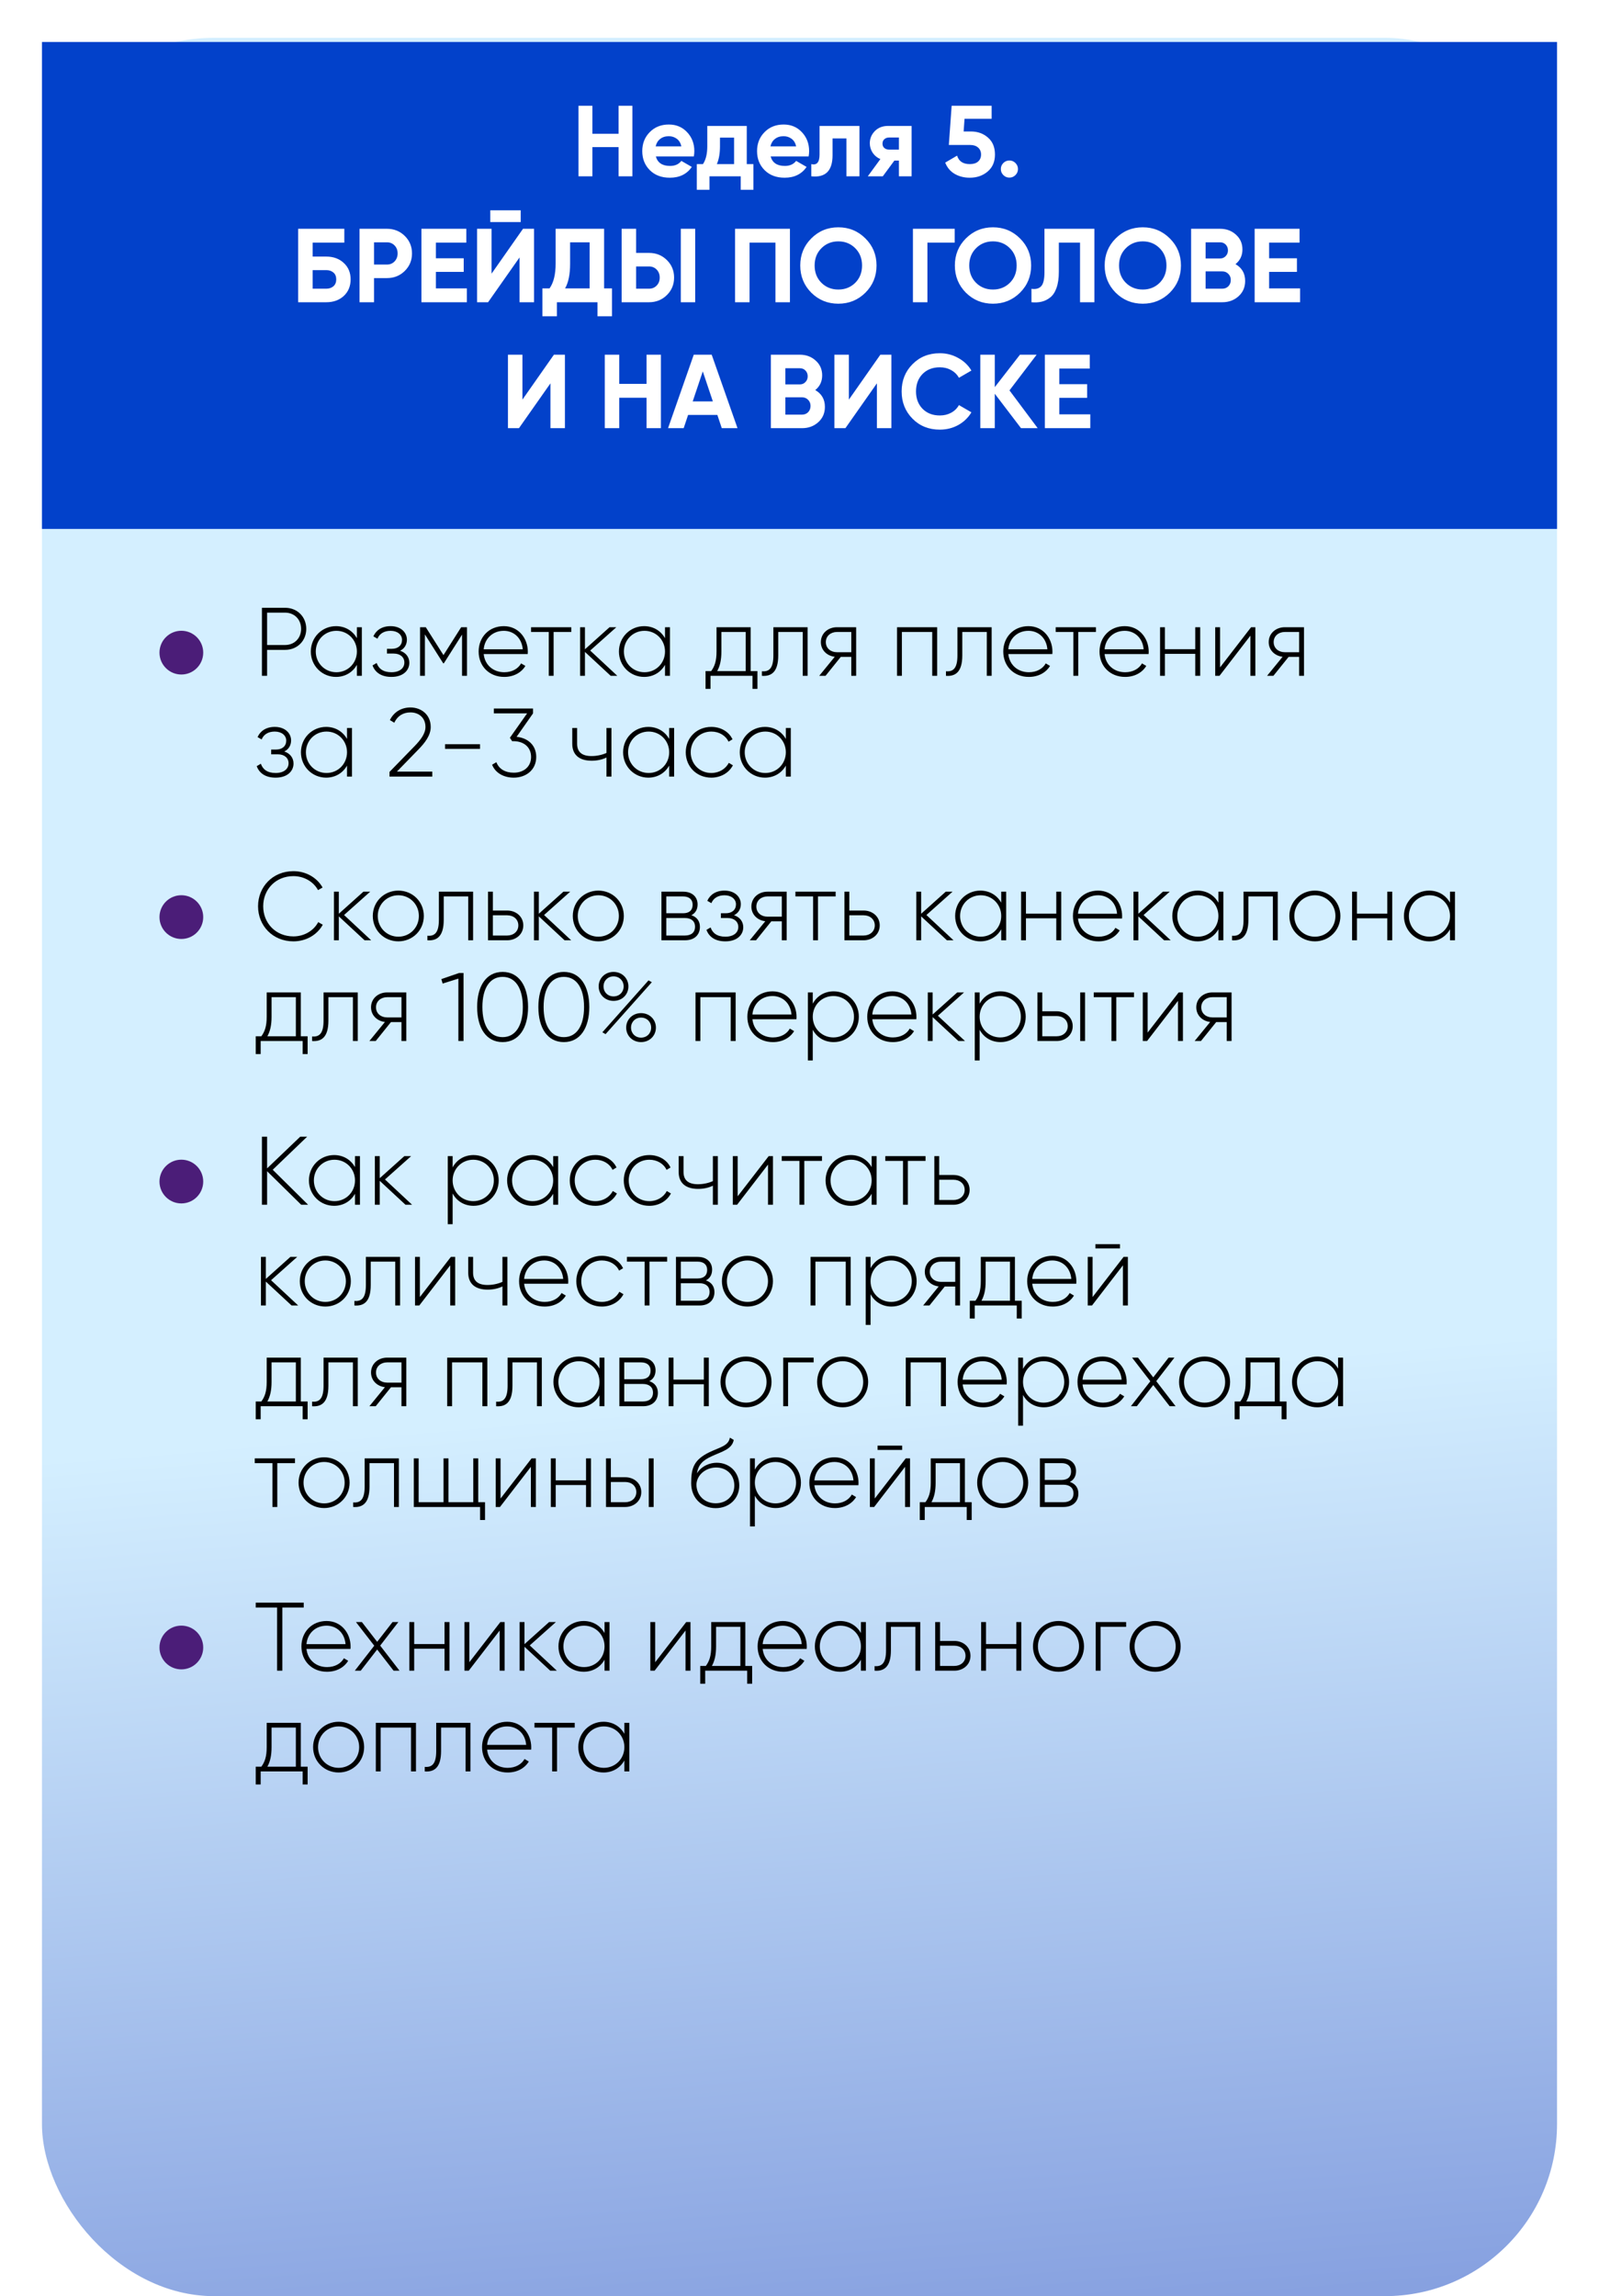
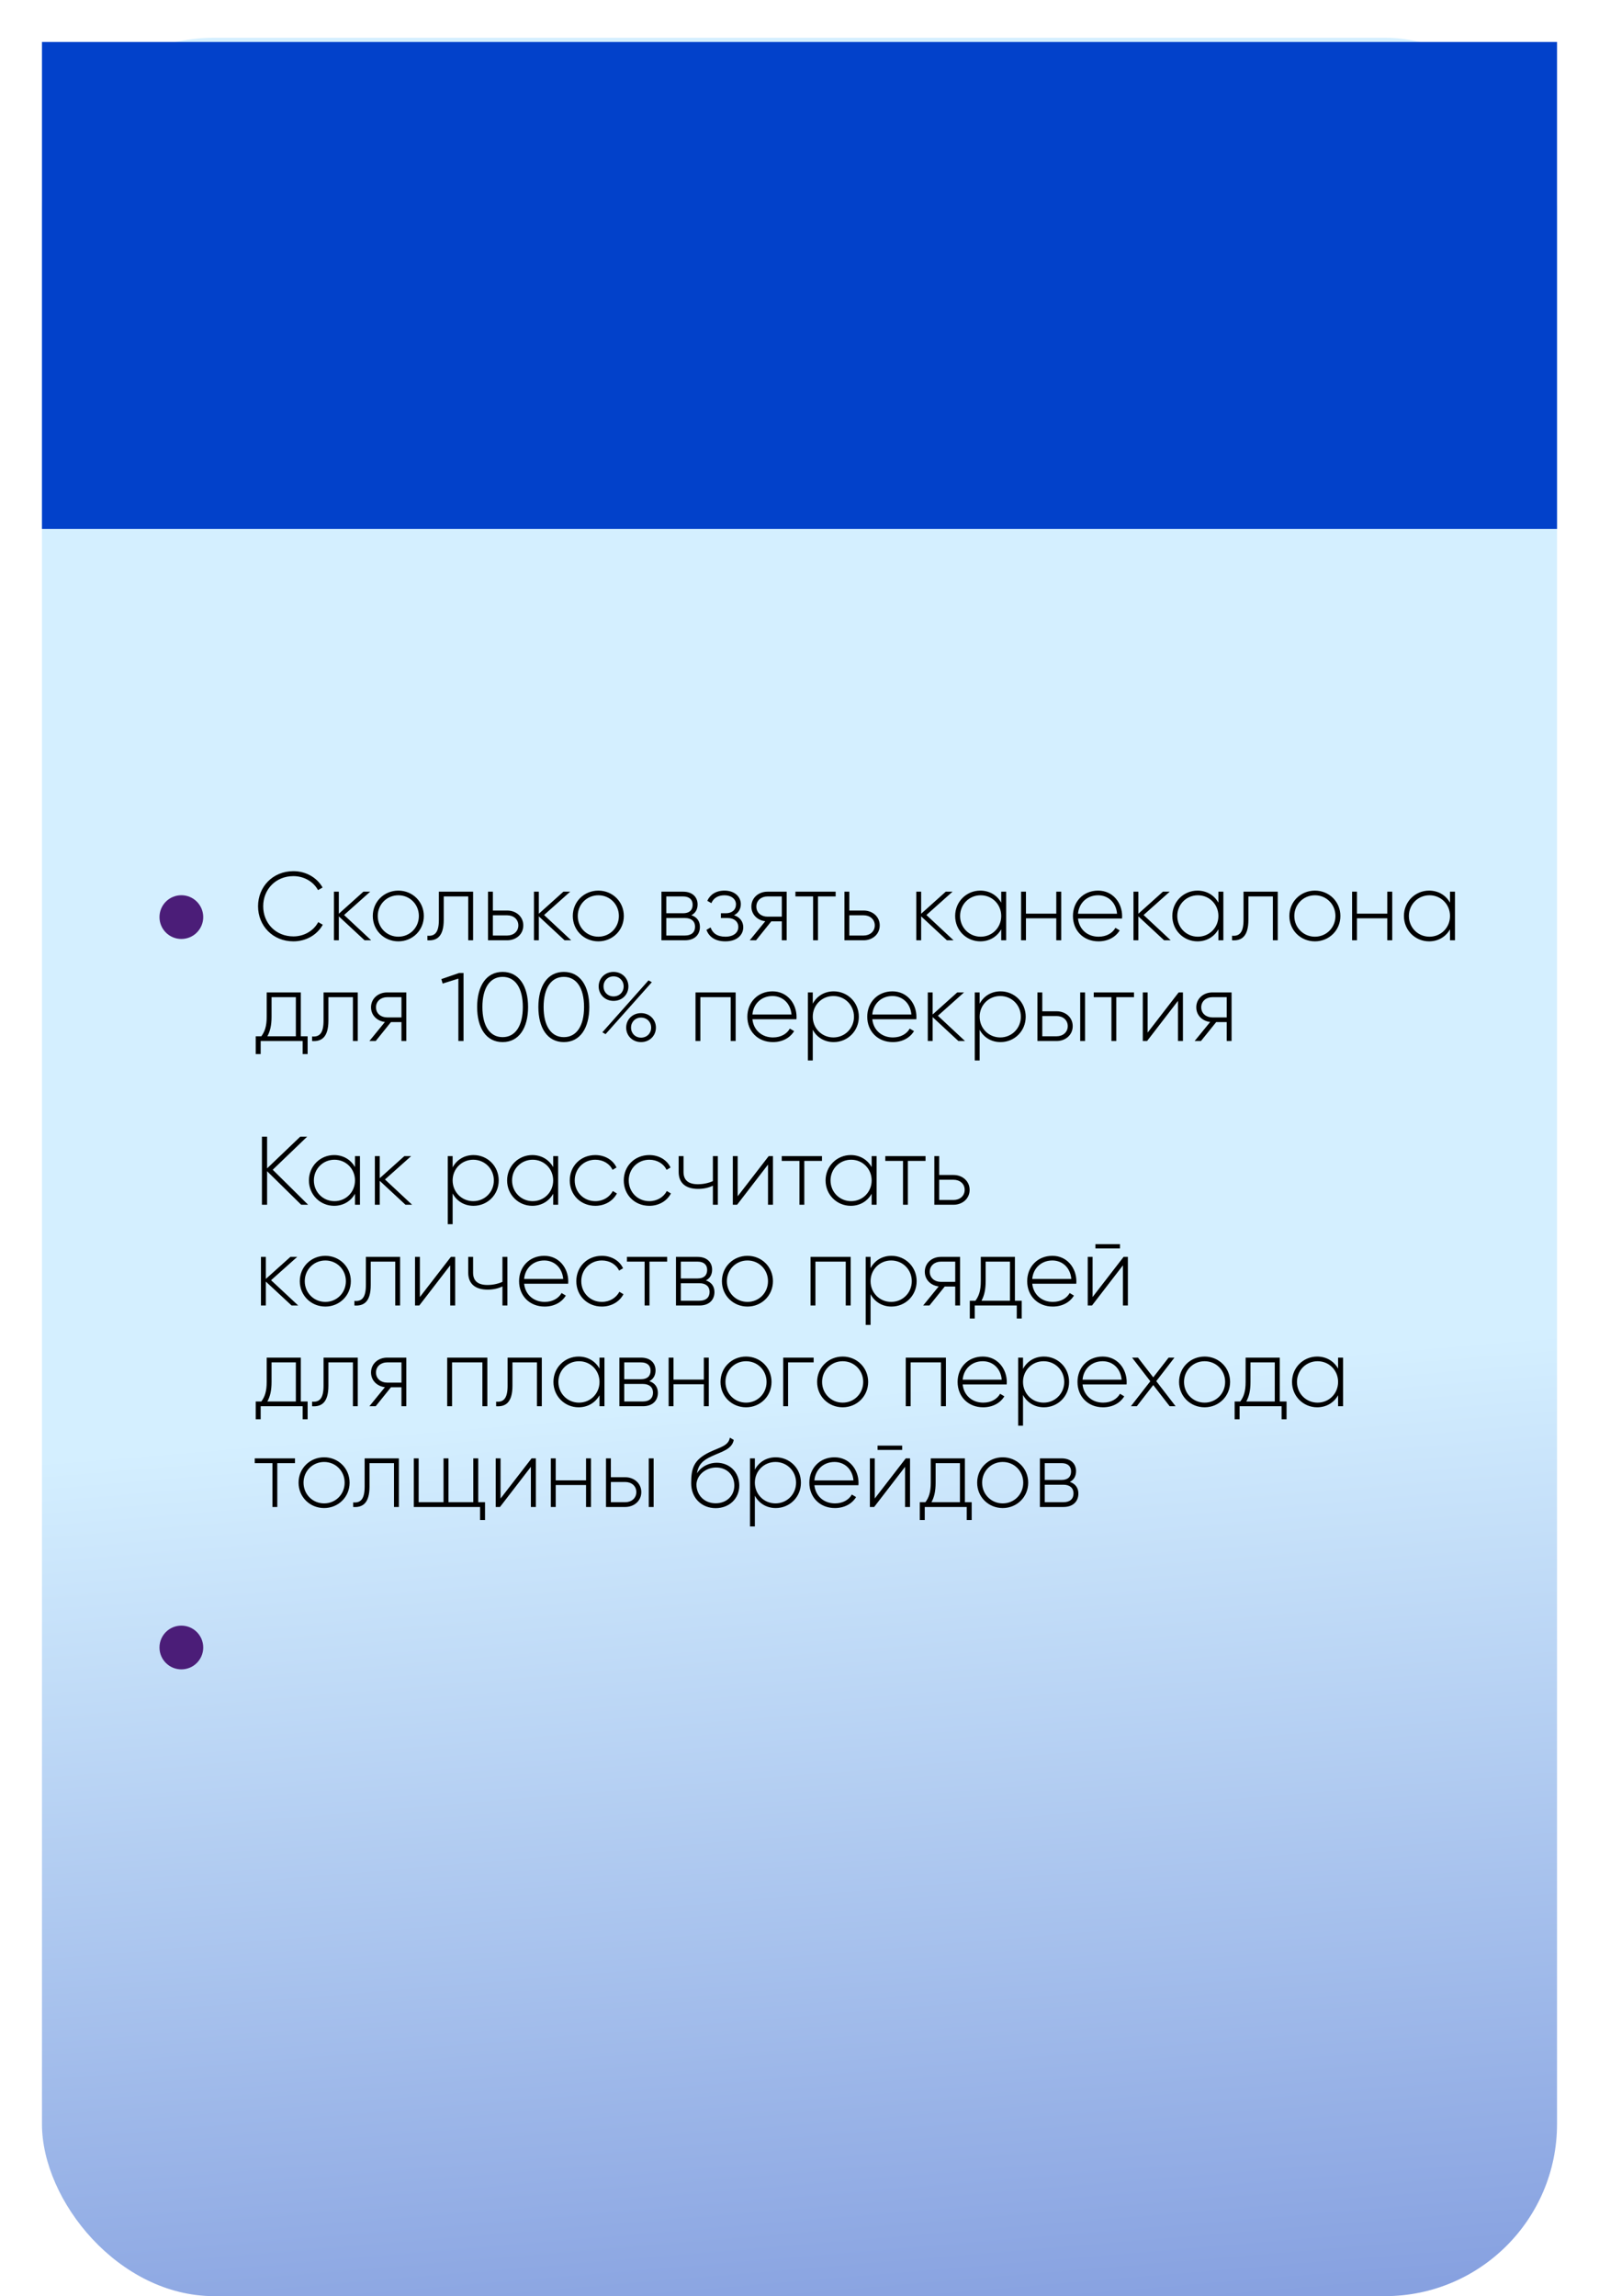
<svg xmlns="http://www.w3.org/2000/svg" width="381" height="547" viewBox="0 0 381 547" fill="none">
  <rect x="10" y="9" width="361" height="538" rx="41" fill="url(#paint0_linear_1791_276)" />
  <g filter="url(#filter0_d_1791_276)">
    <rect x="10" y="6" width="361" height="116" fill="#0241CA" />
  </g>
-   <path d="M147.393 25.2H150.681V42H147.393V35.04H141.153V42H137.841V25.2H141.153V31.872H147.393V25.2ZM156.274 37.272C156.69 38.776 157.818 39.528 159.658 39.528C160.842 39.528 161.738 39.128 162.346 38.328L164.842 39.768C163.658 41.48 161.914 42.336 159.61 42.336C157.626 42.336 156.034 41.736 154.834 40.536C153.634 39.336 153.034 37.824 153.034 36C153.034 34.192 153.626 32.688 154.81 31.488C155.994 30.272 157.514 29.664 159.37 29.664C161.13 29.664 162.578 30.272 163.714 31.488C164.866 32.704 165.442 34.208 165.442 36C165.442 36.4 165.402 36.824 165.322 37.272H156.274ZM156.226 34.872H162.346C162.17 34.056 161.802 33.448 161.242 33.048C160.698 32.648 160.074 32.448 159.37 32.448C158.538 32.448 157.85 32.664 157.306 33.096C156.762 33.512 156.402 34.104 156.226 34.872ZM177.935 39.096H179.519V45.216H176.495V42H169.055V45.216H166.031V39.096H167.495C168.183 38.072 168.527 36.656 168.527 34.848V30H177.935V39.096ZM170.807 39.096H174.911V32.784H171.551V34.848C171.551 36.544 171.303 37.96 170.807 39.096ZM183.626 37.272C184.042 38.776 185.17 39.528 187.01 39.528C188.194 39.528 189.09 39.128 189.698 38.328L192.194 39.768C191.01 41.48 189.266 42.336 186.962 42.336C184.978 42.336 183.386 41.736 182.186 40.536C180.986 39.336 180.386 37.824 180.386 36C180.386 34.192 180.978 32.688 182.162 31.488C183.346 30.272 184.866 29.664 186.722 29.664C188.482 29.664 189.93 30.272 191.066 31.488C192.218 32.704 192.794 34.208 192.794 36C192.794 36.4 192.754 36.824 192.674 37.272H183.626ZM183.578 34.872H189.698C189.522 34.056 189.154 33.448 188.594 33.048C188.05 32.648 187.426 32.448 186.722 32.448C185.89 32.448 185.202 32.664 184.658 33.096C184.114 33.512 183.754 34.104 183.578 34.872ZM204.782 30V42H201.686V32.976H198.374V36.984C198.374 40.696 196.686 42.368 193.31 42V39.096C193.95 39.256 194.438 39.152 194.774 38.784C195.11 38.4 195.278 37.744 195.278 36.816V30H204.782ZM217.212 30V42H214.188V38.256H213.108L210.348 42H206.772L209.772 37.896C209.004 37.576 208.388 37.072 207.924 36.384C207.476 35.68 207.252 34.928 207.252 34.128C207.252 33.008 207.652 32.04 208.452 31.224C209.252 30.408 210.3 30 211.596 30H217.212ZM211.836 32.76C211.388 32.76 211.012 32.896 210.708 33.168C210.42 33.424 210.276 33.776 210.276 34.224C210.276 34.656 210.42 35 210.708 35.256C211.012 35.512 211.388 35.64 211.836 35.64H214.188V32.76H211.836ZM231.337 31.32C232.953 31.32 234.313 31.808 235.417 32.784C236.521 33.744 237.073 35.088 237.073 36.816C237.073 38.544 236.489 39.896 235.321 40.872C234.169 41.848 232.753 42.336 231.073 42.336C229.713 42.336 228.513 42.032 227.473 41.424C226.433 40.816 225.681 39.92 225.217 38.736L228.049 37.08C228.465 38.424 229.473 39.096 231.073 39.096C231.921 39.096 232.577 38.896 233.041 38.496C233.521 38.08 233.761 37.52 233.761 36.816C233.761 36.128 233.529 35.576 233.065 35.16C232.601 34.744 231.969 34.536 231.169 34.536H226.081L226.753 25.2H236.281V28.296H229.825L229.609 31.32H231.337ZM241.953 41.712C241.553 42.112 241.073 42.312 240.513 42.312C239.953 42.312 239.473 42.112 239.073 41.712C238.673 41.312 238.473 40.832 238.473 40.272C238.473 39.712 238.673 39.232 239.073 38.832C239.473 38.432 239.953 38.232 240.513 38.232C241.073 38.232 241.553 38.432 241.953 38.832C242.353 39.232 242.553 39.712 242.553 40.272C242.553 40.832 242.353 41.312 241.953 41.712ZM77.744 61.125C79.444 61.125 80.836 61.633 81.919 62.65C83.002 63.65 83.544 64.95 83.544 66.55C83.544 68.167 83.002 69.483 81.919 70.5C80.836 71.5 79.444 72 77.744 72H71.044V54.5H82.044V57.8H74.494V61.125H77.744ZM77.744 68.775C78.427 68.775 78.994 68.583 79.444 68.2C79.894 67.8 80.119 67.25 80.119 66.55C80.119 65.85 79.894 65.308 79.444 64.925C78.994 64.542 78.427 64.35 77.744 64.35H74.494V68.775H77.744ZM92.193 54.5C93.876 54.5 95.293 55.067 96.443 56.2C97.593 57.333 98.168 58.725 98.168 60.375C98.168 62.025 97.593 63.417 96.443 64.55C95.293 65.683 93.876 66.25 92.193 66.25H89.118V72H85.668V54.5H92.193ZM92.193 63.025C92.926 63.025 93.535 62.775 94.018 62.275C94.501 61.758 94.743 61.125 94.743 60.375C94.743 59.608 94.501 58.975 94.018 58.475C93.535 57.975 92.926 57.725 92.193 57.725H89.118V63.025H92.193ZM103.864 68.7H111.239V72H100.414V54.5H111.114V57.8H103.864V61.525H110.489V64.775H103.864V68.7ZM116.821 52.9V50.1H124.071V52.9H116.821ZM123.796 72V61.325L116.296 72H113.671V54.5H117.121V65.2L124.621 54.5H127.246V72H123.796ZM143.942 68.7H145.817V75.35H142.367V72H132.692V75.35H129.242V68.7H130.942C131.909 67.35 132.392 65.375 132.392 62.775V54.5H143.942V68.7ZM134.642 68.7H140.492V57.725H135.842V62.825C135.842 65.358 135.442 67.317 134.642 68.7ZM148.119 72V54.5H151.569V60.25H154.644C156.327 60.25 157.744 60.817 158.894 61.95C160.044 63.083 160.619 64.475 160.619 66.125C160.619 67.775 160.044 69.167 158.894 70.3C157.744 71.433 156.327 72 154.644 72H148.119ZM162.219 72V54.5H165.644V72H162.219ZM151.569 68.775H154.644C155.377 68.775 155.986 68.525 156.469 68.025C156.952 67.525 157.194 66.892 157.194 66.125C157.194 65.358 156.952 64.725 156.469 64.225C155.986 63.725 155.377 63.475 154.644 63.475H151.569V68.775ZM188.221 54.5V72H184.771V57.8H178.596V72H175.146V54.5H188.221ZM206.204 69.725C204.437 71.475 202.287 72.35 199.754 72.35C197.22 72.35 195.07 71.475 193.304 69.725C191.554 67.958 190.679 65.8 190.679 63.25C190.679 60.7 191.554 58.55 193.304 56.8C195.07 55.033 197.22 54.15 199.754 54.15C202.287 54.15 204.437 55.033 206.204 56.8C207.97 58.55 208.854 60.7 208.854 63.25C208.854 65.8 207.97 67.958 206.204 69.725ZM195.729 67.375C196.812 68.442 198.154 68.975 199.754 68.975C201.354 68.975 202.695 68.442 203.779 67.375C204.862 66.292 205.404 64.917 205.404 63.25C205.404 61.583 204.862 60.208 203.779 59.125C202.695 58.042 201.354 57.5 199.754 57.5C198.154 57.5 196.812 58.042 195.729 59.125C194.645 60.208 194.104 61.583 194.104 63.25C194.104 64.917 194.645 66.292 195.729 67.375ZM227.478 54.5V57.8H220.978V72H217.528V54.5H227.478ZM243.044 69.725C241.278 71.475 239.128 72.35 236.594 72.35C234.061 72.35 231.911 71.475 230.144 69.725C228.394 67.958 227.519 65.8 227.519 63.25C227.519 60.7 228.394 58.55 230.144 56.8C231.911 55.033 234.061 54.15 236.594 54.15C239.128 54.15 241.278 55.033 243.044 56.8C244.811 58.55 245.694 60.7 245.694 63.25C245.694 65.8 244.811 67.958 243.044 69.725ZM232.569 67.375C233.653 68.442 234.994 68.975 236.594 68.975C238.194 68.975 239.536 68.442 240.619 67.375C241.703 66.292 242.244 64.917 242.244 63.25C242.244 61.583 241.703 60.208 240.619 59.125C239.536 58.042 238.194 57.5 236.594 57.5C234.994 57.5 233.653 58.042 232.569 59.125C231.486 60.208 230.944 61.583 230.944 63.25C230.944 64.917 231.486 66.292 232.569 67.375ZM245.768 72V68.8C246.801 68.95 247.576 68.742 248.093 68.175C248.61 67.608 248.868 66.5 248.868 64.85V54.5H260.768V72H257.343V57.8H252.293V64.75C252.293 66.267 252.11 67.542 251.743 68.575C251.376 69.608 250.868 70.375 250.218 70.875C249.585 71.375 248.901 71.708 248.168 71.875C247.451 72.042 246.651 72.083 245.768 72ZM278.738 69.725C276.971 71.475 274.821 72.35 272.288 72.35C269.754 72.35 267.604 71.475 265.838 69.725C264.088 67.958 263.213 65.8 263.213 63.25C263.213 60.7 264.088 58.55 265.838 56.8C267.604 55.033 269.754 54.15 272.288 54.15C274.821 54.15 276.971 55.033 278.738 56.8C280.504 58.55 281.388 60.7 281.388 63.25C281.388 65.8 280.504 67.958 278.738 69.725ZM268.263 67.375C269.346 68.442 270.688 68.975 272.288 68.975C273.888 68.975 275.229 68.442 276.313 67.375C277.396 66.292 277.938 64.917 277.938 63.25C277.938 61.583 277.396 60.208 276.313 59.125C275.229 58.042 273.888 57.5 272.288 57.5C270.688 57.5 269.346 58.042 268.263 59.125C267.179 60.208 266.638 61.583 266.638 63.25C266.638 64.917 267.179 66.292 268.263 67.375ZM294.388 62.925C295.921 63.808 296.688 65.142 296.688 66.925C296.688 68.408 296.163 69.625 295.113 70.575C294.063 71.525 292.771 72 291.238 72H283.813V54.5H290.713C292.213 54.5 293.471 54.967 294.488 55.9C295.521 56.817 296.038 57.992 296.038 59.425C296.038 60.875 295.488 62.042 294.388 62.925ZM290.713 57.725H287.263V61.575H290.713C291.246 61.575 291.688 61.392 292.038 61.025C292.404 60.658 292.588 60.2 292.588 59.65C292.588 59.1 292.413 58.642 292.063 58.275C291.713 57.908 291.263 57.725 290.713 57.725ZM291.238 68.775C291.821 68.775 292.304 68.583 292.688 68.2C293.071 67.8 293.263 67.3 293.263 66.7C293.263 66.117 293.071 65.633 292.688 65.25C292.304 64.85 291.821 64.65 291.238 64.65H287.263V68.775H291.238ZM302.399 68.7H309.774V72H298.949V54.5H309.649V57.8H302.399V61.525H309.024V64.775H302.399V68.7ZM131.157 102V91.325L123.657 102H121.032V84.5H124.482V95.2L131.982 84.5H134.607V102H131.157ZM154.053 84.5H157.478V102H154.053V94.75H147.553V102H144.103V84.5H147.553V91.45H154.053V84.5ZM171.979 102L170.929 98.85H163.954L162.904 102H159.179L165.304 84.5H169.579L175.729 102H171.979ZM165.054 95.625H169.854L167.454 88.475L165.054 95.625ZM194.253 92.925C195.787 93.808 196.553 95.142 196.553 96.925C196.553 98.408 196.028 99.625 194.978 100.575C193.928 101.525 192.637 102 191.103 102H183.678V84.5H190.578C192.078 84.5 193.337 84.967 194.353 85.9C195.387 86.817 195.903 87.992 195.903 89.425C195.903 90.875 195.353 92.042 194.253 92.925ZM190.578 87.725H187.128V91.575H190.578C191.112 91.575 191.553 91.392 191.903 91.025C192.27 90.658 192.453 90.2 192.453 89.65C192.453 89.1 192.278 88.642 191.928 88.275C191.578 87.908 191.128 87.725 190.578 87.725ZM191.103 98.775C191.687 98.775 192.17 98.583 192.553 98.2C192.937 97.8 193.128 97.3 193.128 96.7C193.128 96.117 192.937 95.633 192.553 95.25C192.17 94.85 191.687 94.65 191.103 94.65H187.128V98.775H191.103ZM208.94 102V91.325L201.44 102H198.815V84.5H202.265V95.2L209.765 84.5H212.39V102H208.94ZM223.936 102.35C221.303 102.35 219.128 101.475 217.411 99.725C215.695 97.975 214.836 95.817 214.836 93.25C214.836 90.667 215.695 88.508 217.411 86.775C219.128 85.025 221.303 84.15 223.936 84.15C225.52 84.15 226.978 84.525 228.311 85.275C229.661 86.008 230.711 87.008 231.461 88.275L228.486 90C228.053 89.217 227.436 88.608 226.636 88.175C225.836 87.725 224.936 87.5 223.936 87.5C222.236 87.5 220.861 88.033 219.811 89.1C218.778 90.167 218.261 91.55 218.261 93.25C218.261 94.933 218.778 96.308 219.811 97.375C220.861 98.442 222.236 98.975 223.936 98.975C224.936 98.975 225.836 98.758 226.636 98.325C227.453 97.875 228.07 97.267 228.486 96.5L231.461 98.225C230.711 99.492 229.67 100.5 228.336 101.25C227.003 101.983 225.536 102.35 223.936 102.35ZM247.256 102H243.281L237.031 93.8V102H233.581V84.5H237.031V92.225L243.031 84.5H247.006L240.531 93L247.256 102ZM252.411 98.7H259.786V102H248.961V84.5H259.661V87.8H252.411V91.525H259.036V94.775H252.411V98.7Z" fill="white" />
-   <path d="M67.924 144.788C70.843 144.788 72.973 146.942 72.973 149.814C72.973 152.662 70.843 154.816 67.924 154.816H63.64V161H62.412V144.788H67.924ZM67.924 153.658C70.148 153.658 71.746 152.037 71.746 149.814C71.746 147.567 70.148 145.946 67.924 145.946H63.64V153.658H67.924ZM85.037 149.42H86.218V161H85.037V158.383C84.064 160.12 82.281 161.255 80.058 161.255C76.769 161.255 74.059 158.638 74.059 155.21C74.059 151.782 76.769 149.165 80.058 149.165C82.281 149.165 84.064 150.3 85.037 152.037V149.42ZM80.15 160.143C82.906 160.143 85.037 157.966 85.037 155.21C85.037 152.454 82.906 150.277 80.15 150.277C77.394 150.277 75.24 152.454 75.24 155.21C75.24 157.966 77.394 160.143 80.15 160.143ZM95.332 155.025C96.745 155.488 97.533 156.576 97.533 157.897C97.533 159.657 96.12 161.255 93.271 161.255C90.677 161.255 89.334 160.05 88.755 158.522L89.751 157.943C90.191 159.24 91.256 160.143 93.271 160.143C95.24 160.143 96.351 159.17 96.351 157.827C96.351 156.576 95.379 155.696 93.804 155.696H92.206V154.561H93.364C94.869 154.561 95.796 153.728 95.796 152.431C95.796 151.203 94.707 150.277 93.063 150.277C91.534 150.277 90.422 150.948 89.936 152.153L88.963 151.597C89.589 150.184 90.955 149.165 93.063 149.165C95.518 149.165 96.954 150.671 96.954 152.384C96.954 153.519 96.398 154.515 95.332 155.025ZM111.274 149.42V161H110.093V151.18L105.762 158.012H105.6L101.245 151.134V161H100.087V149.42H101.454L105.669 156.067L109.884 149.42H111.274ZM120.045 149.165C123.565 149.165 125.766 152.083 125.766 155.256C125.766 155.442 125.742 155.627 125.742 155.812H115.251C115.529 158.429 117.521 160.143 120.161 160.143C122.06 160.143 123.496 159.263 124.168 158.035L125.187 158.638C124.237 160.213 122.431 161.255 120.138 161.255C116.571 161.255 114.047 158.707 114.047 155.21C114.047 151.805 116.502 149.165 120.045 149.165ZM120.045 150.277C117.405 150.277 115.482 152.106 115.251 154.677H124.561C124.306 151.852 122.315 150.277 120.045 150.277ZM136.126 149.42V150.555H131.911V161H130.753V150.555H126.538V149.42H136.126ZM147.091 161H145.516L139.378 155.303V161H138.22V149.42H139.378V154.677L145.238 149.42H146.859L140.629 154.978L147.091 161ZM158.453 149.42H159.634V161H158.453V158.383C157.48 160.12 155.697 161.255 153.473 161.255C150.185 161.255 147.475 158.638 147.475 155.21C147.475 151.782 150.185 149.165 153.473 149.165C155.697 149.165 157.48 150.3 158.453 152.037V149.42ZM153.566 160.143C156.322 160.143 158.453 157.966 158.453 155.21C158.453 152.454 156.322 150.277 153.566 150.277C150.81 150.277 148.656 152.454 148.656 155.21C148.656 157.966 150.81 160.143 153.566 160.143ZM178.86 159.865H180.481V164.103H179.3V161H169.295V164.103H168.114V159.865H169.457C170.268 158.753 170.731 157.503 170.731 155.21V149.42H178.86V159.865ZM170.893 159.865H177.679V150.555H171.889V155.21C171.889 157.271 171.541 158.684 170.893 159.865ZM192.428 149.42V161H191.27V150.555H185.434V156.136C185.434 160.189 183.72 161.162 181.543 161V159.911C183.326 160.074 184.276 159.124 184.276 156.136V149.42H192.428ZM203.998 149.42V161H202.84V156.484H200.339L196.703 161H195.198L198.903 156.461C197.074 156.252 195.591 154.909 195.591 152.963C195.591 150.833 197.351 149.42 199.413 149.42H203.998ZM199.413 155.372H202.84V150.555H199.413C197.954 150.555 196.772 151.504 196.772 152.963C196.772 154.446 197.954 155.372 199.413 155.372ZM223.305 149.42V161H222.124V150.555H214.898V161H213.74V149.42H223.305ZM236.283 149.42V161H235.125V150.555H229.289V156.136C229.289 160.189 227.575 161.162 225.398 161V159.911C227.181 160.074 228.131 159.124 228.131 156.136V149.42H236.283ZM245.051 149.165C248.571 149.165 250.772 152.083 250.772 155.256C250.772 155.442 250.748 155.627 250.748 155.812H240.257C240.535 158.429 242.527 160.143 245.167 160.143C247.066 160.143 248.502 159.263 249.174 158.035L250.193 158.638C249.243 160.213 247.437 161.255 245.144 161.255C241.577 161.255 239.053 158.707 239.053 155.21C239.053 151.805 241.508 149.165 245.051 149.165ZM245.051 150.277C242.411 150.277 240.489 152.106 240.257 154.677H249.567C249.313 151.852 247.321 150.277 245.051 150.277ZM261.132 149.42V150.555H256.917V161H255.759V150.555H251.544V149.42H261.132ZM267.985 149.165C271.505 149.165 273.706 152.083 273.706 155.256C273.706 155.442 273.682 155.627 273.682 155.812H263.191C263.469 158.429 265.461 160.143 268.101 160.143C270 160.143 271.436 159.263 272.108 158.035L273.127 158.638C272.177 160.213 270.371 161.255 268.078 161.255C264.511 161.255 261.987 158.707 261.987 155.21C261.987 151.805 264.442 149.165 267.985 149.165ZM267.985 150.277C265.345 150.277 263.422 152.106 263.191 154.677H272.501C272.247 151.852 270.255 150.277 267.985 150.277ZM284.796 149.42H285.977V161H284.796V155.766H277.57V161H276.412V149.42H277.57V154.654H284.796V149.42ZM298.099 149.42H299.118V161H297.937V151.435L290.572 161H289.553V149.42H290.711V158.985L298.099 149.42ZM310.707 149.42V161H309.549V156.484H307.048L303.412 161H301.906L305.612 156.461C303.782 156.252 302.3 154.909 302.3 152.963C302.3 150.833 304.06 149.42 306.121 149.42H310.707ZM306.121 155.372H309.549V150.555H306.121C304.662 150.555 303.481 151.504 303.481 152.963C303.481 154.446 304.662 155.372 306.121 155.372ZM67.739 179.025C69.152 179.488 69.939 180.576 69.939 181.897C69.939 183.657 68.527 185.255 65.678 185.255C63.084 185.255 61.741 184.05 61.162 182.522L62.158 181.943C62.598 183.24 63.663 184.143 65.678 184.143C67.647 184.143 68.758 183.17 68.758 181.827C68.758 180.576 67.786 179.696 66.211 179.696H64.613V178.561H65.771C67.276 178.561 68.202 177.728 68.202 176.431C68.202 175.203 67.114 174.277 65.469 174.277C63.941 174.277 62.829 174.948 62.343 176.153L61.37 175.597C61.995 174.184 63.362 173.165 65.469 173.165C67.924 173.165 69.36 174.671 69.36 176.384C69.36 177.519 68.805 178.515 67.739 179.025ZM82.685 173.42H83.866V185H82.685V182.383C81.712 184.12 79.929 185.255 77.705 185.255C74.417 185.255 71.707 182.638 71.707 179.21C71.707 175.782 74.417 173.165 77.705 173.165C79.929 173.165 81.712 174.3 82.685 176.037V173.42ZM77.798 184.143C80.554 184.143 82.685 181.966 82.685 179.21C82.685 176.454 80.554 174.277 77.798 174.277C75.042 174.277 72.888 176.454 72.888 179.21C72.888 181.966 75.042 184.143 77.798 184.143ZM92.809 185V183.888L98.761 177.774C100.174 176.315 101.378 174.786 101.378 173.188C101.378 170.965 99.78 169.714 97.811 169.714C96.051 169.714 94.708 170.548 93.944 172.169L92.901 171.544C93.874 169.552 95.704 168.533 97.811 168.533C100.29 168.533 102.629 170.177 102.629 173.188C102.629 175.203 101.239 176.987 99.595 178.654L94.569 183.819H102.999V185H92.809ZM106.041 178.399V177.288H114.379V178.399H106.041ZM123.092 175.527C125.686 175.782 127.77 177.45 127.77 180.322C127.77 183.448 125.292 185.255 122.42 185.255C120.058 185.255 118.043 184.166 117.255 182.174L118.275 181.572C118.877 183.194 120.382 184.074 122.42 184.074C124.783 184.074 126.543 182.661 126.543 180.322C126.543 177.982 124.783 176.57 122.374 176.57V176.547L122.351 176.57H122.026L121.494 175.759L125.593 169.946H117.672V168.788H127.006V169.946L123.092 175.527ZM144.507 173.42H145.688V185H144.507V180.461C143.488 180.97 142.238 181.225 140.987 181.225C138.046 181.225 136.355 179.835 136.355 177.195V173.42H137.513V177.195C137.513 179.21 138.74 180.113 140.941 180.113C142.168 180.113 143.419 179.858 144.507 179.372V173.42ZM159.448 173.42H160.629V185H159.448V182.383C158.475 184.12 156.692 185.255 154.469 185.255C151.18 185.255 148.47 182.638 148.47 179.21C148.47 175.782 151.18 173.165 154.469 173.165C156.692 173.165 158.475 174.3 159.448 176.037V173.42ZM154.561 184.143C157.317 184.143 159.448 181.966 159.448 179.21C159.448 176.454 157.317 174.277 154.561 174.277C151.805 174.277 149.651 176.454 149.651 179.21C149.651 181.966 151.805 184.143 154.561 184.143ZM169.489 185.255C165.992 185.255 163.398 182.638 163.398 179.21C163.398 175.782 165.992 173.165 169.489 173.165C171.758 173.165 173.704 174.323 174.538 176.13L173.588 176.686C172.916 175.226 171.342 174.277 169.489 174.277C166.686 174.277 164.579 176.454 164.579 179.21C164.579 181.966 166.686 184.143 169.489 184.143C171.365 184.143 172.893 183.17 173.658 181.734L174.63 182.313C173.704 184.097 171.758 185.255 169.489 185.255ZM187.245 173.42H188.426V185H187.245V182.383C186.272 184.12 184.489 185.255 182.265 185.255C178.977 185.255 176.267 182.638 176.267 179.21C176.267 175.782 178.977 173.165 182.265 173.165C184.489 173.165 186.272 174.3 187.245 176.037V173.42ZM182.358 184.143C185.114 184.143 187.245 181.966 187.245 179.21C187.245 176.454 185.114 174.277 182.358 174.277C179.602 174.277 177.448 176.454 177.448 179.21C177.448 181.966 179.602 184.143 182.358 184.143Z" fill="black" />
-   <circle cx="43.211" cy="155.475" r="5.211" fill="#4B1D78" />
  <path d="M69.916 224.255C64.983 224.255 61.486 220.526 61.486 215.894C61.486 211.262 64.983 207.533 69.916 207.533C72.904 207.533 75.521 209.062 76.864 211.424L75.776 212.049C74.71 210.058 72.464 208.714 69.916 208.714C65.655 208.714 62.714 211.91 62.714 215.894C62.714 219.877 65.655 223.074 69.916 223.074C72.487 223.074 74.757 221.707 75.822 219.669L76.911 220.294C75.591 222.68 72.95 224.255 69.916 224.255ZM88.444 224H86.869L80.731 218.303V224H79.573V212.42H80.731V217.677L86.591 212.42H88.212L81.982 217.978L88.444 224ZM94.919 224.255C91.538 224.255 88.828 221.638 88.828 218.21C88.828 214.782 91.538 212.165 94.919 212.165C98.278 212.165 100.987 214.782 100.987 218.21C100.987 221.638 98.278 224.255 94.919 224.255ZM94.919 223.143C97.675 223.143 99.806 220.966 99.806 218.21C99.806 215.454 97.675 213.277 94.919 213.277C92.163 213.277 90.009 215.454 90.009 218.21C90.009 220.966 92.163 223.143 94.919 223.143ZM112.725 212.42V224H111.567V213.555H105.73V219.136C105.73 223.189 104.017 224.162 101.839 224V222.911C103.623 223.074 104.572 222.124 104.572 219.136V212.42H112.725ZM120.867 216.913C122.928 216.913 124.689 218.326 124.689 220.456C124.689 222.587 122.928 224 120.867 224H116.281V212.42H117.439V216.913H120.867ZM120.867 222.865C122.326 222.865 123.507 221.916 123.507 220.456C123.507 218.974 122.326 218.048 120.867 218.048H117.439V222.865H120.867ZM136.099 224H134.524L128.386 218.303V224H127.228V212.42H128.386V217.677L134.246 212.42H135.867L129.637 217.978L136.099 224ZM142.574 224.255C139.193 224.255 136.483 221.638 136.483 218.21C136.483 214.782 139.193 212.165 142.574 212.165C145.932 212.165 148.642 214.782 148.642 218.21C148.642 221.638 145.932 224.255 142.574 224.255ZM142.574 223.143C145.33 223.143 147.461 220.966 147.461 218.21C147.461 215.454 145.33 213.277 142.574 213.277C139.818 213.277 137.664 215.454 137.664 218.21C137.664 220.966 139.818 223.143 142.574 223.143ZM164.737 218.025C166.08 218.465 166.775 219.484 166.775 220.804C166.775 222.564 165.617 224 163.208 224H157.603V212.42H162.768C165.038 212.42 166.219 213.763 166.219 215.454C166.219 216.589 165.733 217.538 164.737 218.025ZM162.768 213.555H158.761V217.561H162.768C164.25 217.561 165.038 216.82 165.038 215.523C165.038 214.296 164.227 213.555 162.768 213.555ZM163.208 222.865C164.76 222.865 165.617 222.078 165.617 220.758C165.617 219.484 164.737 218.696 163.208 218.696H158.761V222.865H163.208ZM174.9 218.025C176.313 218.488 177.1 219.576 177.1 220.897C177.1 222.657 175.688 224.255 172.839 224.255C170.245 224.255 168.902 223.05 168.323 221.522L169.319 220.943C169.759 222.24 170.824 223.143 172.839 223.143C174.808 223.143 175.919 222.17 175.919 220.827C175.919 219.576 174.947 218.696 173.372 218.696H171.774V217.561H172.932C174.437 217.561 175.363 216.728 175.363 215.431C175.363 214.203 174.275 213.277 172.631 213.277C171.102 213.277 169.99 213.948 169.504 215.153L168.531 214.597C169.156 213.184 170.523 212.165 172.631 212.165C175.085 212.165 176.521 213.671 176.521 215.384C176.521 216.519 175.966 217.515 174.9 218.025ZM187.443 212.42V224H186.285V219.484H183.783L180.147 224H178.642L182.347 219.461C180.518 219.252 179.035 217.909 179.035 215.963C179.035 213.833 180.796 212.42 182.857 212.42H187.443ZM182.857 218.372H186.285V213.555H182.857C181.398 213.555 180.217 214.504 180.217 215.963C180.217 217.446 181.398 218.372 182.857 218.372ZM199.115 212.42V213.555H194.9V224H193.742V213.555H189.527V212.42H199.115ZM205.795 216.913C207.857 216.913 209.617 218.326 209.617 220.456C209.617 222.587 207.857 224 205.795 224H201.21V212.42H202.368V216.913H205.795ZM205.795 222.865C207.254 222.865 208.436 221.916 208.436 220.456C208.436 218.974 207.254 218.048 205.795 218.048H202.368V222.865H205.795ZM227.201 224H225.626L219.489 218.303V224H218.331V212.42H219.489V217.677L225.348 212.42H226.97L220.74 217.978L227.201 224ZM238.564 212.42H239.745V224H238.564V221.383C237.591 223.12 235.807 224.255 233.584 224.255C230.295 224.255 227.586 221.638 227.586 218.21C227.586 214.782 230.295 212.165 233.584 212.165C235.807 212.165 237.591 213.3 238.564 215.037V212.42ZM233.677 223.143C236.433 223.143 238.564 220.966 238.564 218.21C238.564 215.454 236.433 213.277 233.677 213.277C230.921 213.277 228.767 215.454 228.767 218.21C228.767 220.966 230.921 223.143 233.677 223.143ZM251.684 212.42H252.866V224H251.684V218.766H244.458V224H243.3V212.42H244.458V217.654H251.684V212.42ZM261.652 212.165C265.173 212.165 267.373 215.083 267.373 218.256C267.373 218.442 267.35 218.627 267.35 218.812H256.858C257.136 221.429 259.128 223.143 261.768 223.143C263.667 223.143 265.103 222.263 265.775 221.035L266.794 221.638C265.844 223.213 264.038 224.255 261.745 224.255C258.178 224.255 255.654 221.707 255.654 218.21C255.654 214.805 258.109 212.165 261.652 212.165ZM261.652 213.277C259.012 213.277 257.09 215.106 256.858 217.677H266.168C265.914 214.852 263.922 213.277 261.652 213.277ZM278.95 224H277.375L271.237 218.303V224H270.079V212.42H271.237V217.677L277.097 212.42H278.718L272.488 217.978L278.95 224ZM290.312 212.42H291.493V224H290.312V221.383C289.339 223.12 287.556 224.255 285.333 224.255C282.044 224.255 279.334 221.638 279.334 218.21C279.334 214.782 282.044 212.165 285.333 212.165C287.556 212.165 289.339 213.3 290.312 215.037V212.42ZM285.425 223.143C288.181 223.143 290.312 220.966 290.312 218.21C290.312 215.454 288.181 213.277 285.425 213.277C282.669 213.277 280.515 215.454 280.515 218.21C280.515 220.966 282.669 223.143 285.425 223.143ZM304.452 212.42V224H303.294V213.555H297.458V219.136C297.458 223.189 295.744 224.162 293.567 224V222.911C295.35 223.074 296.3 222.124 296.3 219.136V212.42H304.452ZM313.312 224.255C309.931 224.255 307.221 221.638 307.221 218.21C307.221 214.782 309.931 212.165 313.312 212.165C316.671 212.165 319.38 214.782 319.38 218.21C319.38 221.638 316.671 224.255 313.312 224.255ZM313.312 223.143C316.068 223.143 318.199 220.966 318.199 218.21C318.199 215.454 316.068 213.277 313.312 213.277C310.556 213.277 308.402 215.454 308.402 218.21C308.402 220.966 310.556 223.143 313.312 223.143ZM330.551 212.42H331.732V224H330.551V218.766H323.325V224H322.167V212.42H323.325V217.654H330.551V212.42ZM345.498 212.42H346.679V224H345.498V221.383C344.526 223.12 342.742 224.255 340.519 224.255C337.23 224.255 334.52 221.638 334.52 218.21C334.52 214.782 337.23 212.165 340.519 212.165C342.742 212.165 344.526 213.3 345.498 215.037V212.42ZM340.612 223.143C343.368 223.143 345.498 220.966 345.498 218.21C345.498 215.454 343.368 213.277 340.612 213.277C337.855 213.277 335.702 215.454 335.702 218.21C335.702 220.966 337.855 223.143 340.612 223.143ZM71.677 246.865H73.298V251.103H72.117V248H62.111V251.103H60.93V246.865H62.273C63.084 245.753 63.547 244.503 63.547 242.21V236.42H71.677V246.865ZM63.709 246.865H70.495V237.555H64.705V242.21C64.705 244.271 64.358 245.684 63.709 246.865ZM85.245 236.42V248H84.087V237.555H78.25V243.136C78.25 247.189 76.537 248.162 74.359 248V246.911C76.143 247.074 77.092 246.124 77.092 243.136V236.42H85.245ZM96.815 236.42V248H95.657V243.484H93.156L89.519 248H88.014L91.72 243.461C89.89 243.252 88.408 241.909 88.408 239.963C88.408 237.833 90.168 236.42 92.229 236.42H96.815ZM92.229 242.372H95.657V237.555H92.229C90.77 237.555 89.589 238.504 89.589 239.963C89.589 241.446 90.77 242.372 92.229 242.372ZM109.405 231.788H110.447V248H109.219V233.131L105.467 234.312L105.166 233.247L109.405 231.788ZM119.758 248.255C115.867 248.255 113.69 244.897 113.69 239.894C113.69 234.891 115.867 231.533 119.758 231.533C123.649 231.533 125.826 234.891 125.826 239.894C125.826 244.897 123.649 248.255 119.758 248.255ZM119.758 247.074C122.769 247.074 124.575 244.433 124.575 239.894C124.575 235.355 122.769 232.714 119.758 232.714C116.747 232.714 114.941 235.355 114.941 239.894C114.941 244.433 116.747 247.074 119.758 247.074ZM134.346 248.255C130.455 248.255 128.278 244.897 128.278 239.894C128.278 234.891 130.455 231.533 134.346 231.533C138.237 231.533 140.414 234.891 140.414 239.894C140.414 244.897 138.237 248.255 134.346 248.255ZM134.346 247.074C137.357 247.074 139.164 244.433 139.164 239.894C139.164 235.355 137.357 232.714 134.346 232.714C131.335 232.714 129.529 235.355 129.529 239.894C129.529 244.433 131.335 247.074 134.346 247.074ZM146.189 238.435C144.151 238.435 142.646 236.906 142.646 234.984C142.646 233.062 144.151 231.533 146.189 231.533C148.227 231.533 149.733 233.062 149.733 234.984C149.733 236.906 148.274 238.435 146.189 238.435ZM146.189 237.369C147.602 237.369 148.598 236.327 148.598 234.984C148.598 233.641 147.602 232.598 146.189 232.598C144.8 232.598 143.804 233.641 143.804 234.984C143.804 236.327 144.8 237.369 146.189 237.369ZM143.526 245.916L154.527 233.548L155.314 233.988L144.29 246.356L143.526 245.916ZM152.744 248.255C150.705 248.255 149.2 246.726 149.2 244.804C149.2 242.882 150.705 241.353 152.744 241.353C154.782 241.353 156.287 242.882 156.287 244.804C156.287 246.726 154.782 248.255 152.744 248.255ZM152.744 247.189C154.156 247.189 155.152 246.147 155.152 244.804C155.152 243.461 154.156 242.418 152.744 242.418C151.354 242.418 150.358 243.461 150.358 244.804C150.358 246.147 151.354 247.189 152.744 247.189ZM175.288 236.42V248H174.107V237.555H166.881V248H165.723V236.42H175.288ZM184.075 236.165C187.595 236.165 189.795 239.083 189.795 242.256C189.795 242.442 189.772 242.627 189.772 242.812H179.281C179.558 245.429 181.55 247.143 184.191 247.143C186.09 247.143 187.526 246.263 188.197 245.035L189.216 245.638C188.267 247.213 186.46 248.255 184.167 248.255C180.601 248.255 178.076 245.707 178.076 242.21C178.076 238.805 180.531 236.165 184.075 236.165ZM184.075 237.277C181.434 237.277 179.512 239.106 179.281 241.677H188.591C188.336 238.852 186.344 237.277 184.075 237.277ZM198.639 236.165C201.951 236.165 204.638 238.782 204.638 242.21C204.638 245.638 201.951 248.255 198.639 248.255C196.393 248.255 194.61 247.097 193.66 245.313V252.632H192.502V236.42H193.66V239.106C194.61 237.323 196.393 236.165 198.639 236.165ZM198.57 247.143C201.326 247.143 203.48 244.966 203.48 242.21C203.48 239.454 201.326 237.277 198.57 237.277C195.814 237.277 193.66 239.454 193.66 242.21C193.66 244.966 195.814 247.143 198.57 247.143ZM212.64 236.165C216.161 236.165 218.361 239.083 218.361 242.256C218.361 242.442 218.338 242.627 218.338 242.812H207.846C208.124 245.429 210.116 247.143 212.756 247.143C214.655 247.143 216.091 246.263 216.763 245.035L217.782 245.638C216.832 247.213 215.026 248.255 212.733 248.255C209.166 248.255 206.642 245.707 206.642 242.21C206.642 238.805 209.097 236.165 212.64 236.165ZM212.64 237.277C210 237.277 208.078 239.106 207.846 241.677H217.157C216.902 238.852 214.91 237.277 212.64 237.277ZM229.938 248H228.363L222.226 242.303V248H221.068V236.42H222.226V241.677L228.085 236.42H229.706L223.476 241.978L229.938 248ZM238.401 236.165C241.713 236.165 244.399 238.782 244.399 242.21C244.399 245.638 241.713 248.255 238.401 248.255C236.154 248.255 234.371 247.097 233.421 245.313V252.632H232.263V236.42H233.421V239.106C234.371 237.323 236.154 236.165 238.401 236.165ZM238.331 247.143C241.087 247.143 243.241 244.966 243.241 242.21C243.241 239.454 241.087 237.277 238.331 237.277C235.575 237.277 233.421 239.454 233.421 242.21C233.421 244.966 235.575 247.143 238.331 247.143ZM251.776 240.913C253.838 240.913 255.598 242.326 255.598 244.456C255.598 246.587 253.838 248 251.776 248H247.191V236.42H248.349V240.913H251.776ZM257.381 236.42H258.539V248H257.381V236.42ZM251.776 246.865C253.235 246.865 254.417 245.916 254.417 244.456C254.417 242.974 253.235 242.048 251.776 242.048H248.349V246.865H251.776ZM270.202 236.42V237.555H265.986V248H264.828V237.555H260.613V236.42H270.202ZM280.842 236.42H281.861V248H280.68V238.435L273.315 248H272.296V236.42H273.454V245.985L280.842 236.42ZM293.45 236.42V248H292.292V243.484H289.791L286.155 248H284.649L288.355 243.461C286.525 243.252 285.043 241.909 285.043 239.963C285.043 237.833 286.803 236.42 288.864 236.42H293.45ZM288.864 242.372H292.292V237.555H288.864C287.405 237.555 286.224 238.504 286.224 239.963C286.224 241.446 287.405 242.372 288.864 242.372Z" fill="black" />
  <circle cx="43.211" cy="218.475" r="5.211" fill="#4B1D78" />
  <path d="M73.413 287H71.769L63.64 279.01V287H62.412V270.788H63.64V278.338L71.537 270.788H73.182L64.983 278.662L73.413 287ZM84.585 275.42H85.766V287H84.585V284.383C83.612 286.12 81.829 287.255 79.605 287.255C76.317 287.255 73.607 284.638 73.607 281.21C73.607 277.782 76.317 275.165 79.605 275.165C81.829 275.165 83.612 276.3 84.585 278.037V275.42ZM79.698 286.143C82.454 286.143 84.585 283.966 84.585 281.21C84.585 278.454 82.454 276.277 79.698 276.277C76.942 276.277 74.788 278.454 74.788 281.21C74.788 283.966 76.942 286.143 79.698 286.143ZM98.192 287H96.617L90.48 281.303V287H89.322V275.42H90.48V280.677L96.339 275.42H97.96L91.73 280.978L98.192 287ZM112.829 275.165C116.141 275.165 118.828 277.782 118.828 281.21C118.828 284.638 116.141 287.255 112.829 287.255C110.583 287.255 108.799 286.097 107.85 284.313V291.632H106.692V275.42H107.85V278.106C108.799 276.323 110.583 275.165 112.829 275.165ZM112.76 286.143C115.516 286.143 117.67 283.966 117.67 281.21C117.67 278.454 115.516 276.277 112.76 276.277C110.004 276.277 107.85 278.454 107.85 281.21C107.85 283.966 110.004 286.143 112.76 286.143ZM131.81 275.42H132.991V287H131.81V284.383C130.837 286.12 129.054 287.255 126.83 287.255C123.541 287.255 120.832 284.638 120.832 281.21C120.832 277.782 123.541 275.165 126.83 275.165C129.054 275.165 130.837 276.3 131.81 278.037V275.42ZM126.923 286.143C129.679 286.143 131.81 283.966 131.81 281.21C131.81 278.454 129.679 276.277 126.923 276.277C124.167 276.277 122.013 278.454 122.013 281.21C122.013 283.966 124.167 286.143 126.923 286.143ZM141.85 287.255C138.353 287.255 135.759 284.638 135.759 281.21C135.759 277.782 138.353 275.165 141.85 275.165C144.12 275.165 146.065 276.323 146.899 278.13L145.95 278.686C145.278 277.226 143.703 276.277 141.85 276.277C139.048 276.277 136.94 278.454 136.94 281.21C136.94 283.966 139.048 286.143 141.85 286.143C143.726 286.143 145.255 285.17 146.019 283.734L146.992 284.313C146.065 286.097 144.12 287.255 141.85 287.255ZM154.72 287.255C151.222 287.255 148.628 284.638 148.628 281.21C148.628 277.782 151.222 275.165 154.72 275.165C156.989 275.165 158.935 276.323 159.768 278.13L158.819 278.686C158.147 277.226 156.572 276.277 154.72 276.277C151.917 276.277 149.81 278.454 149.81 281.21C149.81 283.966 151.917 286.143 154.72 286.143C156.596 286.143 158.124 285.17 158.888 283.734L159.861 284.313C158.935 286.097 156.989 287.255 154.72 287.255ZM169.861 275.42H171.042V287H169.861V282.461C168.842 282.97 167.592 283.225 166.341 283.225C163.4 283.225 161.709 281.835 161.709 279.195V275.42H162.867V279.195C162.867 281.21 164.094 282.113 166.295 282.113C167.522 282.113 168.773 281.858 169.861 281.372V275.42ZM183.158 275.42H184.177V287H182.996V277.435L175.631 287H174.612V275.42H175.77V284.985L183.158 275.42ZM195.858 275.42V276.555H191.643V287H190.485V276.555H186.27V275.42H195.858ZM207.691 275.42H208.872V287H207.691V284.383C206.718 286.12 204.935 287.255 202.711 287.255C199.423 287.255 196.713 284.638 196.713 281.21C196.713 277.782 199.423 275.165 202.711 275.165C204.935 275.165 206.718 276.3 207.691 278.037V275.42ZM202.804 286.143C205.56 286.143 207.691 283.966 207.691 281.21C207.691 278.454 205.56 276.277 202.804 276.277C200.048 276.277 197.894 278.454 197.894 281.21C197.894 283.966 200.048 286.143 202.804 286.143ZM220.534 275.42V276.555H216.319V287H215.161V276.555H210.946V275.42H220.534ZM227.214 279.913C229.275 279.913 231.035 281.326 231.035 283.456C231.035 285.587 229.275 287 227.214 287H222.628V275.42H223.786V279.913H227.214ZM227.214 285.865C228.673 285.865 229.854 284.916 229.854 283.456C229.854 281.974 228.673 281.048 227.214 281.048H223.786V285.865H227.214ZM71.051 311H69.476L63.339 305.303V311H62.181V299.42H63.339V304.677L69.198 299.42H70.82L64.59 304.978L71.051 311ZM77.527 311.255C74.145 311.255 71.435 308.638 71.435 305.21C71.435 301.782 74.145 299.165 77.527 299.165C80.885 299.165 83.594 301.782 83.594 305.21C83.594 308.638 80.885 311.255 77.527 311.255ZM77.527 310.143C80.283 310.143 82.413 307.966 82.413 305.21C82.413 302.454 80.283 300.277 77.527 300.277C74.77 300.277 72.617 302.454 72.617 305.21C72.617 307.966 74.77 310.143 77.527 310.143ZM95.332 299.42V311H94.174V300.555H88.338V306.136C88.338 310.189 86.624 311.162 84.447 311V309.911C86.23 310.074 87.18 309.124 87.18 306.136V299.42H95.332ZM107.435 299.42H108.454V311H107.273V301.435L99.908 311H98.889V299.42H100.047V308.985L107.435 299.42ZM119.719 299.42H120.9V311H119.719V306.461C118.7 306.97 117.449 307.225 116.198 307.225C113.257 307.225 111.566 305.835 111.566 303.195V299.42H112.724V303.195C112.724 305.21 113.952 306.113 116.152 306.113C117.379 306.113 118.63 305.858 119.719 305.372V299.42ZM129.68 299.165C133.2 299.165 135.401 302.083 135.401 305.256C135.401 305.442 135.377 305.627 135.377 305.812H124.886C125.164 308.429 127.156 310.143 129.796 310.143C131.695 310.143 133.131 309.263 133.803 308.035L134.822 308.638C133.872 310.213 132.065 311.255 129.773 311.255C126.206 311.255 123.682 308.707 123.682 305.21C123.682 301.805 126.136 299.165 129.68 299.165ZM129.68 300.277C127.04 300.277 125.117 302.106 124.886 304.677H134.196C133.941 301.852 131.95 300.277 129.68 300.277ZM143.411 311.255C139.914 311.255 137.32 308.638 137.32 305.21C137.32 301.782 139.914 299.165 143.411 299.165C145.681 299.165 147.626 300.323 148.46 302.13L147.51 302.686C146.839 301.226 145.264 300.277 143.411 300.277C140.609 300.277 138.501 302.454 138.501 305.21C138.501 307.966 140.609 310.143 143.411 310.143C145.287 310.143 146.815 309.17 147.58 307.734L148.552 308.313C147.626 310.097 145.681 311.255 143.411 311.255ZM158.969 299.42V300.555H154.754V311H153.596V300.555H149.381V299.42H158.969ZM168.197 305.025C169.54 305.465 170.235 306.484 170.235 307.804C170.235 309.564 169.077 311 166.669 311H161.064V299.42H166.229C168.498 299.42 169.679 300.763 169.679 302.454C169.679 303.589 169.193 304.538 168.197 305.025ZM166.229 300.555H162.222V304.561H166.229C167.711 304.561 168.498 303.82 168.498 302.523C168.498 301.296 167.688 300.555 166.229 300.555ZM166.669 309.865C168.22 309.865 169.077 309.078 169.077 307.758C169.077 306.484 168.197 305.696 166.669 305.696H162.222V309.865H166.669ZM178.106 311.255C174.725 311.255 172.015 308.638 172.015 305.21C172.015 301.782 174.725 299.165 178.106 299.165C181.464 299.165 184.174 301.782 184.174 305.21C184.174 308.638 181.464 311.255 178.106 311.255ZM178.106 310.143C180.862 310.143 182.993 307.966 182.993 305.21C182.993 302.454 180.862 300.277 178.106 300.277C175.35 300.277 173.196 302.454 173.196 305.21C173.196 307.966 175.35 310.143 178.106 310.143ZM202.7 299.42V311H201.519V300.555H194.293V311H193.135V299.42H202.7ZM212.413 299.165C215.725 299.165 218.412 301.782 218.412 305.21C218.412 308.638 215.725 311.255 212.413 311.255C210.167 311.255 208.383 310.097 207.434 308.313V315.632H206.276V299.42H207.434V302.106C208.383 300.323 210.167 299.165 212.413 299.165ZM212.344 310.143C215.1 310.143 217.254 307.966 217.254 305.21C217.254 302.454 215.1 300.277 212.344 300.277C209.588 300.277 207.434 302.454 207.434 305.21C207.434 307.966 209.588 310.143 212.344 310.143ZM228.764 299.42V311H227.606V306.484H225.105L221.469 311H219.964L223.669 306.461C221.84 306.252 220.357 304.909 220.357 302.963C220.357 300.833 222.117 299.42 224.179 299.42H228.764ZM224.179 305.372H227.606V300.555H224.179C222.72 300.555 221.538 301.504 221.538 302.963C221.538 304.446 222.72 305.372 224.179 305.372ZM241.827 309.865H243.448V314.103H242.267V311H232.262V314.103H231.08V309.865H232.424C233.234 308.753 233.698 307.503 233.698 305.21V299.42H241.827V309.865ZM233.86 309.865H240.646V300.555H234.856V305.21C234.856 307.271 234.508 308.684 233.86 309.865ZM250.751 299.165C254.271 299.165 256.471 302.083 256.471 305.256C256.471 305.442 256.448 305.627 256.448 305.812H245.956C246.234 308.429 248.226 310.143 250.866 310.143C252.766 310.143 254.202 309.263 254.873 308.035L255.892 308.638C254.943 310.213 253.136 311.255 250.843 311.255C247.277 311.255 244.752 308.707 244.752 305.21C244.752 301.805 247.207 299.165 250.751 299.165ZM250.751 300.277C248.11 300.277 246.188 302.106 245.956 304.677H255.267C255.012 301.852 253.02 300.277 250.751 300.277ZM261.008 297.405V296.386H266.867V297.405H261.008ZM267.724 299.42H268.743V311H267.562V301.435L260.197 311H259.178V299.42H260.336V308.985L267.724 299.42ZM71.677 333.865H73.298V338.103H72.117V335H62.111V338.103H60.93V333.865H62.273C63.084 332.753 63.547 331.503 63.547 329.21V323.42H71.677V333.865ZM63.709 333.865H70.495V324.555H64.705V329.21C64.705 331.271 64.358 332.684 63.709 333.865ZM85.245 323.42V335H84.087V324.555H78.25V330.136C78.25 334.189 76.537 335.162 74.359 335V333.911C76.143 334.074 77.092 333.124 77.092 330.136V323.42H85.245ZM96.815 323.42V335H95.657V330.484H93.156L89.519 335H88.014L91.72 330.461C89.89 330.252 88.408 328.909 88.408 326.963C88.408 324.833 90.168 323.42 92.229 323.42H96.815ZM92.229 329.372H95.657V324.555H92.229C90.77 324.555 89.589 325.504 89.589 326.963C89.589 328.446 90.77 329.372 92.229 329.372ZM116.121 323.42V335H114.94V324.555H107.714V335H106.556V323.42H116.121ZM129.1 323.42V335H127.942V324.555H122.105V330.136C122.105 334.189 120.392 335.162 118.214 335V333.911C119.998 334.074 120.947 333.124 120.947 330.136V323.42H129.1ZM142.847 323.42H144.028V335H142.847V332.383C141.874 334.12 140.091 335.255 137.867 335.255C134.579 335.255 131.869 332.638 131.869 329.21C131.869 325.782 134.579 323.165 137.867 323.165C140.091 323.165 141.874 324.3 142.847 326.037V323.42ZM137.96 334.143C140.716 334.143 142.847 331.966 142.847 329.21C142.847 326.454 140.716 324.277 137.96 324.277C135.204 324.277 133.05 326.454 133.05 329.21C133.05 331.966 135.204 334.143 137.96 334.143ZM154.717 329.025C156.061 329.465 156.755 330.484 156.755 331.804C156.755 333.564 155.597 335 153.189 335H147.584V323.42H152.749C155.018 323.42 156.199 324.763 156.199 326.454C156.199 327.589 155.713 328.538 154.717 329.025ZM152.749 324.555H148.742V328.561H152.749C154.231 328.561 155.018 327.82 155.018 326.523C155.018 325.296 154.208 324.555 152.749 324.555ZM153.189 333.865C154.74 333.865 155.597 333.078 155.597 331.758C155.597 330.484 154.717 329.696 153.189 329.696H148.742V333.865H153.189ZM167.706 323.42H168.887V335H167.706V329.766H160.48V335H159.322V323.42H160.48V328.654H167.706V323.42ZM177.767 335.255C174.385 335.255 171.676 332.638 171.676 329.21C171.676 325.782 174.385 323.165 177.767 323.165C181.125 323.165 183.835 325.782 183.835 329.21C183.835 332.638 181.125 335.255 177.767 335.255ZM177.767 334.143C180.523 334.143 182.653 331.966 182.653 329.21C182.653 326.454 180.523 324.277 177.767 324.277C175.011 324.277 172.857 326.454 172.857 329.21C172.857 331.966 175.011 334.143 177.767 334.143ZM193.871 323.42V324.555H187.779V335H186.621V323.42H193.871ZM200.791 335.255C197.41 335.255 194.7 332.638 194.7 329.21C194.7 325.782 197.41 323.165 200.791 323.165C204.149 323.165 206.859 325.782 206.859 329.21C206.859 332.638 204.149 335.255 200.791 335.255ZM200.791 334.143C203.547 334.143 205.678 331.966 205.678 329.21C205.678 326.454 203.547 324.277 200.791 324.277C198.035 324.277 195.881 326.454 195.881 329.21C195.881 331.966 198.035 334.143 200.791 334.143ZM225.386 323.42V335H224.204V324.555H216.978V335H215.82V323.42H225.386ZM234.172 323.165C237.692 323.165 239.893 326.083 239.893 329.256C239.893 329.442 239.87 329.627 239.87 329.812H229.378C229.656 332.429 231.648 334.143 234.288 334.143C236.187 334.143 237.623 333.263 238.295 332.035L239.314 332.638C238.364 334.213 236.558 335.255 234.265 335.255C230.698 335.255 228.174 332.707 228.174 329.21C228.174 325.805 230.629 323.165 234.172 323.165ZM234.172 324.277C231.532 324.277 229.61 326.106 229.378 328.677H238.688C238.434 325.852 236.442 324.277 234.172 324.277ZM248.737 323.165C252.049 323.165 254.735 325.782 254.735 329.21C254.735 332.638 252.049 335.255 248.737 335.255C246.49 335.255 244.707 334.097 243.757 332.313V339.632H242.599V323.42H243.757V326.106C244.707 324.323 246.49 323.165 248.737 323.165ZM248.667 334.143C251.423 334.143 253.577 331.966 253.577 329.21C253.577 326.454 251.423 324.277 248.667 324.277C245.911 324.277 243.757 326.454 243.757 329.21C243.757 331.966 245.911 334.143 248.667 334.143ZM262.738 323.165C266.258 323.165 268.458 326.083 268.458 329.256C268.458 329.442 268.435 329.627 268.435 329.812H257.944C258.222 332.429 260.213 334.143 262.854 334.143C264.753 334.143 266.189 333.263 266.86 332.035L267.879 332.638C266.93 334.213 265.123 335.255 262.83 335.255C259.264 335.255 256.739 332.707 256.739 329.21C256.739 325.805 259.194 323.165 262.738 323.165ZM262.738 324.277C260.098 324.277 258.175 326.106 257.944 328.677H267.254C266.999 325.852 265.008 324.277 262.738 324.277ZM280.116 335H278.703L274.789 329.951L270.875 335H269.462L274.094 329.048L269.74 323.42H271.153L274.789 328.121L278.448 323.42H279.838L275.507 329.025L280.116 335ZM287.031 335.255C283.65 335.255 280.94 332.638 280.94 329.21C280.94 325.782 283.65 323.165 287.031 323.165C290.389 323.165 293.099 325.782 293.099 329.21C293.099 332.638 290.389 335.255 287.031 335.255ZM287.031 334.143C289.787 334.143 291.918 331.966 291.918 329.21C291.918 326.454 289.787 324.277 287.031 324.277C284.275 324.277 282.121 326.454 282.121 329.21C282.121 331.966 284.275 334.143 287.031 334.143ZM304.929 333.865H306.55V338.103H305.369V335H295.364V338.103H294.183V333.865H295.526C296.337 332.753 296.8 331.503 296.8 329.21V323.42H304.929V333.865ZM296.962 333.865H303.748V324.555H297.958V329.21C297.958 331.271 297.611 332.684 296.962 333.865ZM318.832 323.42H320.014V335H318.832V332.383C317.86 334.12 316.076 335.255 313.853 335.255C310.564 335.255 307.855 332.638 307.855 329.21C307.855 325.782 310.564 323.165 313.853 323.165C316.076 323.165 317.86 324.3 318.832 326.037V323.42ZM313.946 334.143C316.702 334.143 318.832 331.966 318.832 329.21C318.832 326.454 316.702 324.277 313.946 324.277C311.19 324.277 309.036 326.454 309.036 329.21C309.036 331.966 311.19 334.143 313.946 334.143ZM70.287 347.42V348.555H66.072V359H64.914V348.555H60.699V347.42H70.287ZM77.233 359.255C73.851 359.255 71.141 356.638 71.141 353.21C71.141 349.782 73.851 347.165 77.233 347.165C80.591 347.165 83.3 349.782 83.3 353.21C83.3 356.638 80.591 359.255 77.233 359.255ZM77.233 358.143C79.989 358.143 82.119 355.966 82.119 353.21C82.119 350.454 79.989 348.277 77.233 348.277C74.477 348.277 72.323 350.454 72.323 353.21C72.323 355.966 74.477 358.143 77.233 358.143ZM95.038 347.42V359H93.88V348.555H88.044V354.136C88.044 358.189 86.33 359.162 84.153 359V357.911C85.936 358.074 86.886 357.124 86.886 354.136V347.42H95.038ZM113.95 357.865H115.571V362.103H114.39V359H98.595V347.42H99.753V357.865H105.682V347.42H106.863V357.865H112.769V347.42H113.95V357.865ZM126.66 347.42H127.679V359H126.497V349.435L119.133 359H118.113V347.42H119.271V356.985L126.66 347.42ZM139.638 347.42H140.819V359H139.638V353.766H132.412V359H131.254V347.42H132.412V352.654H139.638V347.42ZM148.981 351.913C151.042 351.913 152.802 353.326 152.802 355.456C152.802 357.587 151.042 359 148.981 359H144.395V347.42H145.553V351.913H148.981ZM154.585 347.42H155.743V359H154.585V347.42ZM148.981 357.865C150.44 357.865 151.621 356.916 151.621 355.456C151.621 353.974 150.44 353.048 148.981 353.048H145.553V357.865H148.981ZM170.523 359.278C167.234 359.278 164.687 356.916 164.687 353.326C164.687 349.713 165.335 347.767 169.018 345.961C171.542 344.757 173.58 344.455 173.905 342.487L174.831 343.019C174.437 345.243 172.005 345.799 169.643 346.887C167.373 347.906 166.424 348.948 166.053 350.987C167.211 349.18 169.18 348.462 170.778 348.462C173.835 348.462 176.151 350.709 176.151 353.882C176.151 356.985 173.789 359.278 170.523 359.278ZM170.523 358.12C173.14 358.12 174.97 356.337 174.97 353.882C174.97 351.403 173.21 349.597 170.639 349.597C168.392 349.597 166.123 351.126 165.937 353.581C165.937 356.244 167.883 358.12 170.523 358.12ZM184.843 347.165C188.155 347.165 190.841 349.782 190.841 353.21C190.841 356.638 188.155 359.255 184.843 359.255C182.596 359.255 180.813 358.097 179.863 356.313V363.632H178.705V347.42H179.863V350.106C180.813 348.323 182.596 347.165 184.843 347.165ZM184.773 358.143C187.529 358.143 189.683 355.966 189.683 353.21C189.683 350.454 187.529 348.277 184.773 348.277C182.017 348.277 179.863 350.454 179.863 353.21C179.863 355.966 182.017 358.143 184.773 358.143ZM198.844 347.165C202.364 347.165 204.564 350.083 204.564 353.256C204.564 353.442 204.541 353.627 204.541 353.812H194.05C194.328 356.429 196.319 358.143 198.96 358.143C200.859 358.143 202.295 357.263 202.966 356.035L203.985 356.638C203.036 358.213 201.229 359.255 198.936 359.255C195.37 359.255 192.845 356.707 192.845 353.21C192.845 349.805 195.3 347.165 198.844 347.165ZM198.844 348.277C196.204 348.277 194.281 350.106 194.05 352.677H203.36C203.105 349.852 201.114 348.277 198.844 348.277ZM209.101 345.405V344.386H214.96V345.405H209.101ZM215.817 347.42H216.836V359H215.655V349.435L208.29 359H207.271V347.42H208.429V356.985L215.817 347.42ZM229.907 357.865H231.529V362.103H230.347V359H220.342V362.103H219.161V357.865H220.504C221.315 356.753 221.778 355.503 221.778 353.21V347.42H229.907V357.865ZM221.94 357.865H228.726V348.555H222.936V353.21C222.936 355.271 222.589 356.684 221.94 357.865ZM238.924 359.255C235.543 359.255 232.833 356.638 232.833 353.21C232.833 349.782 235.543 347.165 238.924 347.165C242.282 347.165 244.992 349.782 244.992 353.21C244.992 356.638 242.282 359.255 238.924 359.255ZM238.924 358.143C241.68 358.143 243.811 355.966 243.811 353.21C243.811 350.454 241.68 348.277 238.924 348.277C236.168 348.277 234.014 350.454 234.014 353.21C234.014 355.966 236.168 358.143 238.924 358.143ZM254.912 353.025C256.255 353.465 256.95 354.484 256.95 355.804C256.95 357.564 255.792 359 253.383 359H247.779V347.42H252.943C255.213 347.42 256.394 348.763 256.394 350.454C256.394 351.589 255.908 352.538 254.912 353.025ZM252.943 348.555H248.937V352.561H252.943C254.426 352.561 255.213 351.82 255.213 350.523C255.213 349.296 254.403 348.555 252.943 348.555ZM253.383 357.865C254.935 357.865 255.792 357.078 255.792 355.758C255.792 354.484 254.912 353.696 253.383 353.696H248.937V357.865H253.383Z" fill="black" />
-   <circle cx="43.211" cy="281.475" r="5.211" fill="#4B1D78" />
-   <path d="M72.371 381.788V382.946H67.276V398H66.025V382.946H60.93V381.788H72.371ZM77.818 386.165C81.339 386.165 83.539 389.083 83.539 392.256C83.539 392.442 83.516 392.627 83.516 392.812H73.024C73.302 395.429 75.294 397.143 77.934 397.143C79.833 397.143 81.269 396.263 81.941 395.035L82.96 395.638C82.01 397.213 80.204 398.255 77.911 398.255C74.344 398.255 71.82 395.707 71.82 392.21C71.82 388.805 74.275 386.165 77.818 386.165ZM77.818 387.277C75.178 387.277 73.256 389.106 73.024 391.677H82.335C82.08 388.852 80.088 387.277 77.818 387.277ZM95.196 398H93.784L89.87 392.951L85.955 398H84.543L89.175 392.048L84.821 386.42H86.233L89.87 391.121L93.529 386.42H94.918L90.588 392.025L95.196 398ZM105.916 386.42H107.097V398H105.916V392.766H98.69V398H97.532V386.42H98.69V391.654H105.916V386.42ZM119.218 386.42H120.238V398H119.056V388.435L111.691 398H110.672V386.42H111.83V395.985L119.218 386.42ZM132.683 398H131.109L124.971 392.303V398H123.813V386.42H124.971V391.677L130.831 386.42H132.452L126.222 391.978L132.683 398ZM144.046 386.42H145.227V398H144.046V395.383C143.073 397.12 141.29 398.255 139.066 398.255C135.777 398.255 133.068 395.638 133.068 392.21C133.068 388.782 135.777 386.165 139.066 386.165C141.29 386.165 143.073 387.3 144.046 389.037V386.42ZM139.159 397.143C141.915 397.143 144.046 394.966 144.046 392.21C144.046 389.454 141.915 387.277 139.159 387.277C136.403 387.277 134.249 389.454 134.249 392.21C134.249 394.966 136.403 397.143 139.159 397.143ZM163.503 386.42H164.522V398H163.341V388.435L155.976 398H154.957V386.42H156.115V395.985L163.503 386.42ZM177.593 396.865H179.215V401.103H178.034V398H168.028V401.103H166.847V396.865H168.19C169.001 395.753 169.464 394.503 169.464 392.21V386.42H177.593V396.865ZM169.626 396.865H176.412V387.555H170.622V392.21C170.622 394.271 170.275 395.684 169.626 396.865ZM186.517 386.165C190.038 386.165 192.238 389.083 192.238 392.256C192.238 392.442 192.215 392.627 192.215 392.812H181.723C182.001 395.429 183.993 397.143 186.633 397.143C188.532 397.143 189.968 396.263 190.64 395.035L191.659 395.638C190.709 397.213 188.903 398.255 186.61 398.255C183.043 398.255 180.519 395.707 180.519 392.21C180.519 388.805 182.974 386.165 186.517 386.165ZM186.517 387.277C183.877 387.277 181.955 389.106 181.723 391.677H191.034C190.779 388.852 188.787 387.277 186.517 387.277ZM205.135 386.42H206.316V398H205.135V395.383C204.162 397.12 202.379 398.255 200.156 398.255C196.867 398.255 194.157 395.638 194.157 392.21C194.157 388.782 196.867 386.165 200.156 386.165C202.379 386.165 204.162 387.3 205.135 389.037V386.42ZM200.248 397.143C203.004 397.143 205.135 394.966 205.135 392.21C205.135 389.454 203.004 387.277 200.248 387.277C197.492 387.277 195.338 389.454 195.338 392.21C195.338 394.966 197.492 397.143 200.248 397.143ZM219.275 386.42V398H218.117V387.555H212.281V393.136C212.281 397.189 210.567 398.162 208.39 398V396.911C210.173 397.074 211.123 396.124 211.123 393.136V386.42H219.275ZM227.417 390.913C229.479 390.913 231.239 392.326 231.239 394.456C231.239 396.587 229.479 398 227.417 398H222.832V386.42H223.99V390.913H227.417ZM227.417 396.865C228.877 396.865 230.058 395.916 230.058 394.456C230.058 392.974 228.877 392.048 227.417 392.048H223.99V396.865H227.417ZM242.163 386.42H243.344V398H242.163V392.766H234.937V398H233.779V386.42H234.937V391.654H242.163V386.42ZM252.223 398.255C248.842 398.255 246.132 395.638 246.132 392.21C246.132 388.782 248.842 386.165 252.223 386.165C255.581 386.165 258.291 388.782 258.291 392.21C258.291 395.638 255.581 398.255 252.223 398.255ZM252.223 397.143C254.979 397.143 257.11 394.966 257.11 392.21C257.11 389.454 254.979 387.277 252.223 387.277C249.467 387.277 247.313 389.454 247.313 392.21C247.313 394.966 249.467 397.143 252.223 397.143ZM268.327 386.42V387.555H262.236V398H261.078V386.42H268.327ZM275.247 398.255C271.866 398.255 269.156 395.638 269.156 392.21C269.156 388.782 271.866 386.165 275.247 386.165C278.606 386.165 281.315 388.782 281.315 392.21C281.315 395.638 278.606 398.255 275.247 398.255ZM275.247 397.143C278.003 397.143 280.134 394.966 280.134 392.21C280.134 389.454 278.003 387.277 275.247 387.277C272.491 387.277 270.337 389.454 270.337 392.21C270.337 394.966 272.491 397.143 275.247 397.143ZM71.677 420.865H73.298V425.103H72.117V422H62.111V425.103H60.93V420.865H62.273C63.084 419.753 63.547 418.503 63.547 416.21V410.42H71.677V420.865ZM63.709 420.865H70.495V411.555H64.705V416.21C64.705 418.271 64.358 419.684 63.709 420.865ZM80.693 422.255C77.312 422.255 74.602 419.638 74.602 416.21C74.602 412.782 77.312 410.165 80.693 410.165C84.051 410.165 86.761 412.782 86.761 416.21C86.761 419.638 84.051 422.255 80.693 422.255ZM80.693 421.143C83.449 421.143 85.58 418.966 85.58 416.21C85.58 413.454 83.449 411.277 80.693 411.277C77.937 411.277 75.783 413.454 75.783 416.21C75.783 418.966 77.937 421.143 80.693 421.143ZM99.113 410.42V422H97.932V411.555H90.706V422H89.548V410.42H99.113ZM112.091 410.42V422H110.933V411.555H105.097V417.136C105.097 421.189 103.383 422.162 101.206 422V420.911C102.99 421.074 103.939 420.124 103.939 417.136V410.42H112.091ZM120.859 410.165C124.38 410.165 126.58 413.083 126.58 416.256C126.58 416.442 126.557 416.627 126.557 416.812H116.065C116.343 419.429 118.335 421.143 120.975 421.143C122.874 421.143 124.31 420.263 124.982 419.035L126.001 419.638C125.051 421.213 123.245 422.255 120.952 422.255C117.385 422.255 114.861 419.707 114.861 416.21C114.861 412.805 117.316 410.165 120.859 410.165ZM120.859 411.277C118.219 411.277 116.297 413.106 116.065 415.677H125.375C125.121 412.852 123.129 411.277 120.859 411.277ZM136.94 410.42V411.555H132.725V422H131.567V411.555H127.352V410.42H136.94ZM148.773 410.42H149.954V422H148.773V419.383C147.8 421.12 146.017 422.255 143.793 422.255C140.504 422.255 137.795 419.638 137.795 416.21C137.795 412.782 140.504 410.165 143.793 410.165C146.017 410.165 147.8 411.3 148.773 413.037V410.42ZM143.886 421.143C146.642 421.143 148.773 418.966 148.773 416.21C148.773 413.454 146.642 411.277 143.886 411.277C141.13 411.277 138.976 413.454 138.976 416.21C138.976 418.966 141.13 421.143 143.886 421.143Z" fill="black" />
  <circle cx="43.211" cy="392.475" r="5.211" fill="#4B1D78" />
  <defs>
    <filter id="filter0_d_1791_276" x="0" y="0" width="381" height="136" filterUnits="userSpaceOnUse" color-interpolation-filters="sRGB">
      <feFlood flood-opacity="0" result="BackgroundImageFix" />
      <feColorMatrix in="SourceAlpha" type="matrix" values="0 0 0 0 0 0 0 0 0 0 0 0 0 0 0 0 0 0 127 0" result="hardAlpha" />
      <feOffset dy="4" />
      <feGaussianBlur stdDeviation="5" />
      <feComposite in2="hardAlpha" operator="out" />
      <feColorMatrix type="matrix" values="0 0 0 0 0 0 0 0 0 0 0 0 0 0 0 0 0 0 0.25 0" />
      <feBlend mode="normal" in2="BackgroundImageFix" result="effect1_dropShadow_1791_276" />
      <feBlend mode="normal" in="SourceGraphic" in2="effect1_dropShadow_1791_276" result="shape" />
    </filter>
    <linearGradient id="paint0_linear_1791_276" x1="10" y1="9" x2="56.764" y2="567.573" gradientUnits="userSpaceOnUse">
      <stop offset="0.602" stop-color="#D4EFFF" />
      <stop offset="1" stop-color="#87A1E0" />
    </linearGradient>
  </defs>
</svg>